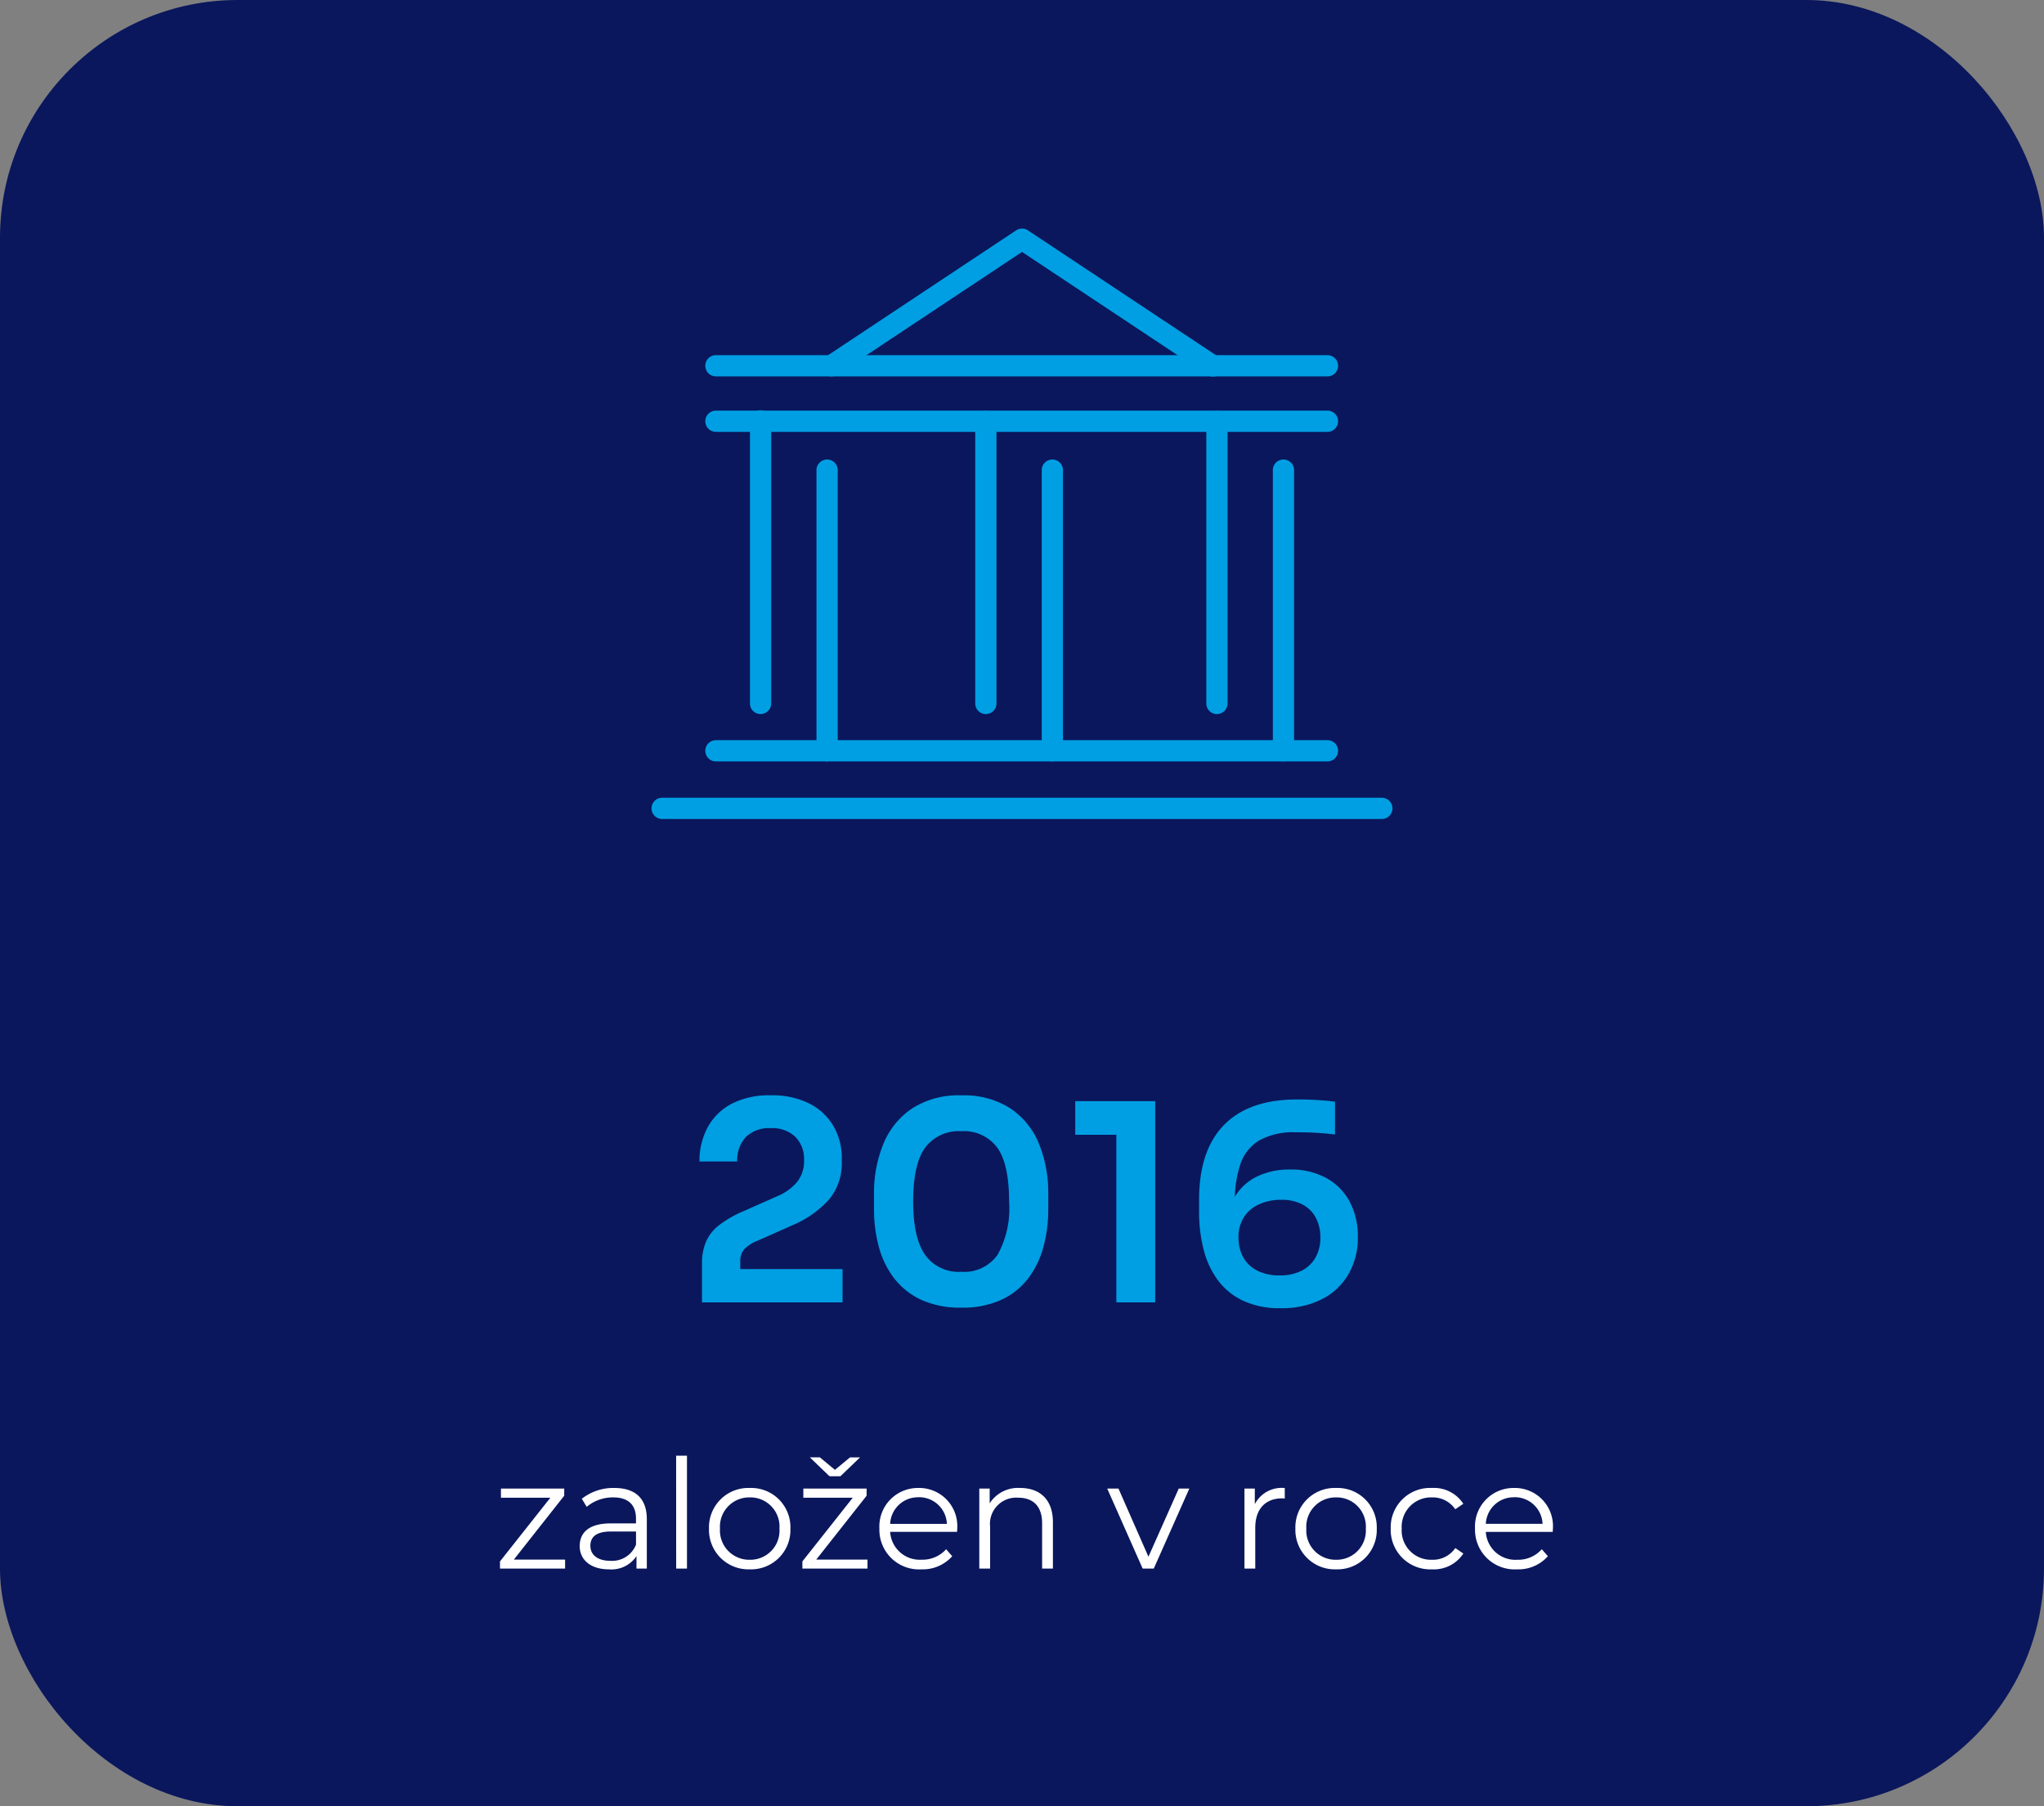
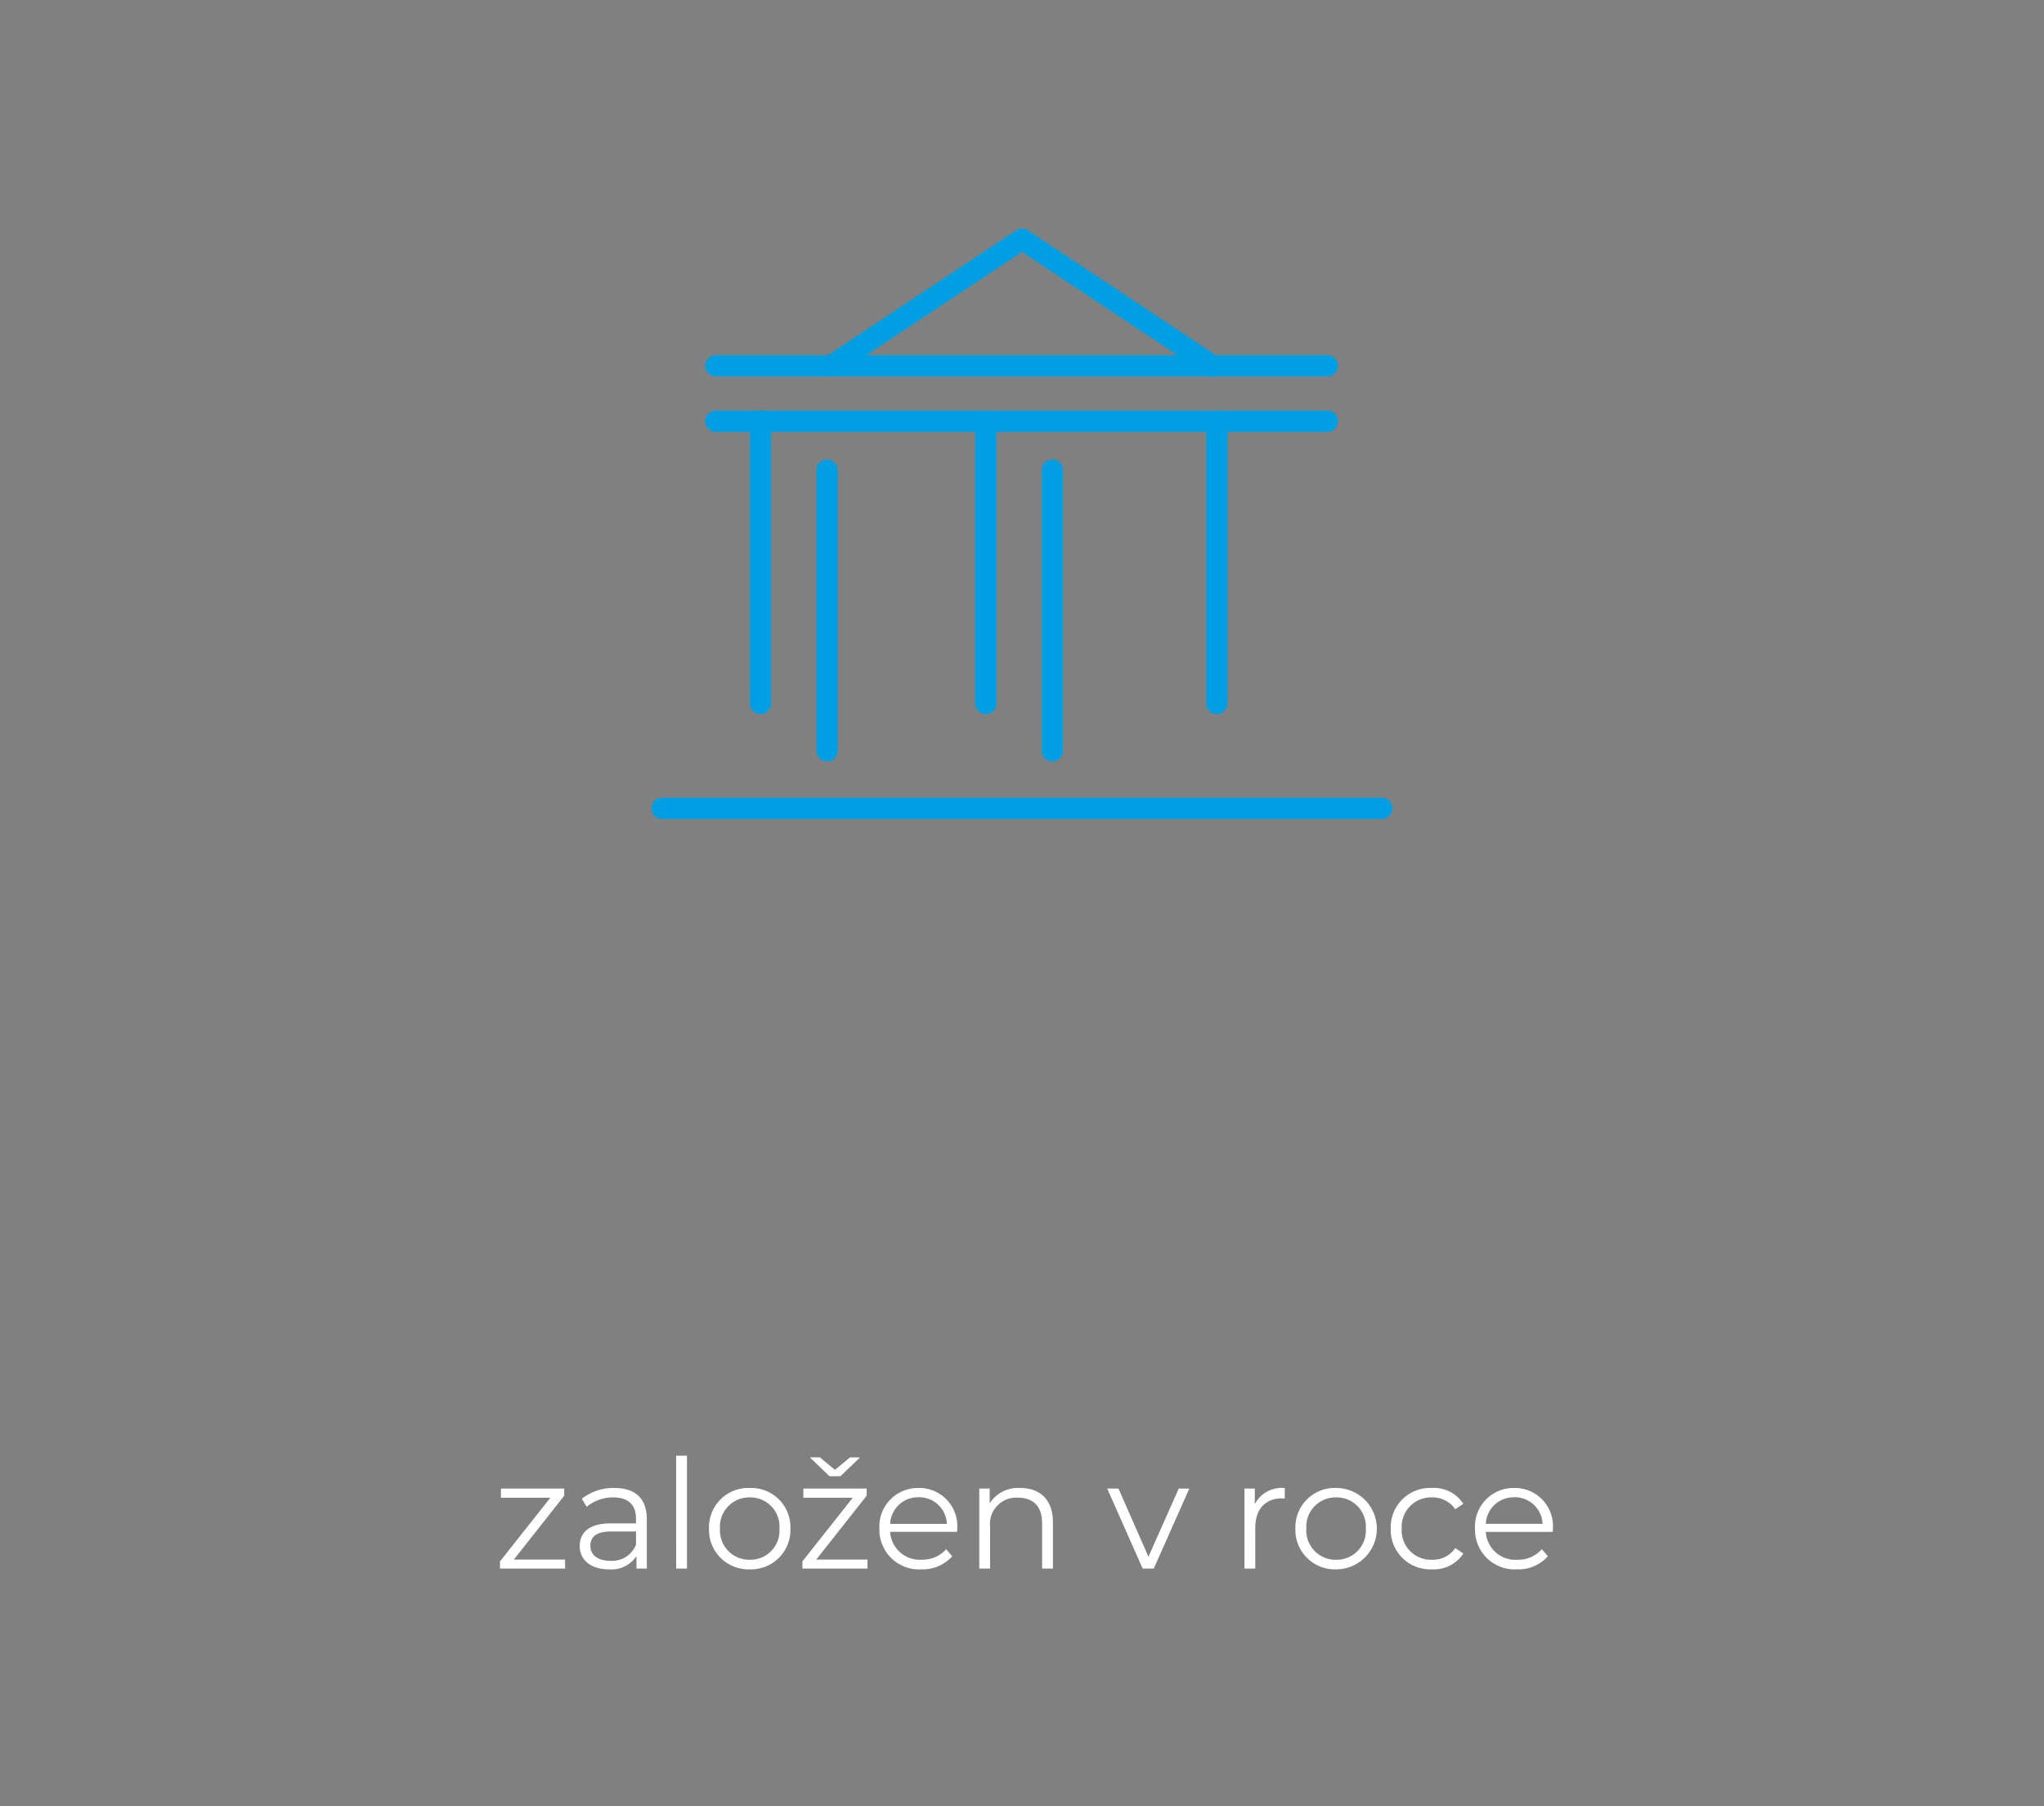
<svg xmlns="http://www.w3.org/2000/svg" width="215" height="190" viewBox="0 0 215 190">
  <rect x="0" y="0" width="215" height="190" fill="#808080" stroke="none" />
  <g transform="translate(-170 -1570)">
-     <rect width="215" height="190" rx="25" transform="translate(170 1570)" fill="#0a175c" />
-     <path d="M-34.162,0V-4.06a5.883,5.883,0,0,1,.421-2.32,4.489,4.489,0,0,1,1.392-1.754A11.7,11.7,0,0,1-29.783-9.6l3.6-1.595a5.48,5.48,0,0,0,2.045-1.494,3.522,3.522,0,0,0,.711-2.276,3.312,3.312,0,0,0-.914-2.451,3.511,3.511,0,0,0-2.6-.913,3.479,3.479,0,0,0-2.6.928,3.521,3.521,0,0,0-.913,2.581h-3.973a7.443,7.443,0,0,1,.841-3.553,6.077,6.077,0,0,1,2.494-2.494,8.492,8.492,0,0,1,4.147-.914,8.606,8.606,0,0,1,4.147.9A6.146,6.146,0,0,1-20.3-18.488a6.649,6.649,0,0,1,.841,3.321v.377a5.926,5.926,0,0,1-1.334,3.959,10.839,10.839,0,0,1-3.915,2.741l-3.6,1.6a3.866,3.866,0,0,0-1.421.913,1.929,1.929,0,0,0-.406,1.291v1.856l-.986-1.073h11.745V0ZM-6.873.551a9.813,9.813,0,0,1-4.234-.827,7.657,7.657,0,0,1-2.842-2.262,9.413,9.413,0,0,1-1.609-3.306,14.944,14.944,0,0,1-.507-3.93V-11.4a13.517,13.517,0,0,1,.986-5.278A8.254,8.254,0,0,1-12.064-20.4a9.057,9.057,0,0,1,5.191-1.378A9,9,0,0,1-1.711-20.4a8.163,8.163,0,0,1,3,3.726A13.694,13.694,0,0,1,2.262-11.4v1.624a14.944,14.944,0,0,1-.507,3.93A9.555,9.555,0,0,1,.16-2.538,7.531,7.531,0,0,1-2.668-.276,9.737,9.737,0,0,1-6.873.551Zm0-3.77A4.278,4.278,0,0,0-3.074-5a10,10,0,0,0,1.218-5.554q0-4-1.247-5.727a4.345,4.345,0,0,0-3.77-1.726,4.415,4.415,0,0,0-3.813,1.726q-1.262,1.726-1.262,5.67,0,3.8,1.247,5.6A4.34,4.34,0,0,0-6.873-3.219ZM9.425,0V-18.618l1.276.986H5.1V-21.17h8.41V0ZM26.709.609a9.05,9.05,0,0,1-3.988-.8,7.023,7.023,0,0,1-2.653-2.19,9.268,9.268,0,0,1-1.479-3.234,15.913,15.913,0,0,1-.464-3.9v-1.276q0-5.191,2.625-7.874t7.7-2.683q1.1,0,2.059.058t1.914.174v3.451q-.957-.116-1.958-.174T28.3-17.893a7.4,7.4,0,0,0-3.828.841,4.643,4.643,0,0,0-1.986,2.465,11.823,11.823,0,0,0-.594,4.031v1.885l-.928,1.334a7.44,7.44,0,0,1,.884-3.7,5.476,5.476,0,0,1,2.364-2.2,7.74,7.74,0,0,1,3.451-.74,7.742,7.742,0,0,1,3.857.9,6.147,6.147,0,0,1,2.451,2.494,7.736,7.736,0,0,1,.855,3.712,7.619,7.619,0,0,1-.986,3.9,6.77,6.77,0,0,1-2.8,2.639A9.288,9.288,0,0,1,26.709.609Zm-.087-3.451a4.9,4.9,0,0,0,2.32-.507,3.452,3.452,0,0,0,1.45-1.406,4.212,4.212,0,0,0,.493-2.059A4.379,4.379,0,0,0,30.407-8.9,3.313,3.313,0,0,0,29-10.3a4.7,4.7,0,0,0-2.233-.493,5.629,5.629,0,0,0-2.277.449A3.683,3.683,0,0,0,22.867-9a3.838,3.838,0,0,0-.594,2.189,4.253,4.253,0,0,0,.478,2.03A3.43,3.43,0,0,0,24.2-3.364,5.071,5.071,0,0,0,26.622-2.842Z" transform="translate(278 1707)" fill="#009fe3" />
-     <path d="M-53.952-.944l5.3-6.72v-.752h-6.656v.96h5.2l-5.3,6.7V0h6.848V-.944ZM-43.376-8.48A5.344,5.344,0,0,0-46.8-7.344l.512.848a4.287,4.287,0,0,1,2.8-.992c1.568,0,2.384.784,2.384,2.224v.512h-2.672c-2.416,0-3.248,1.088-3.248,2.384,0,1.456,1.168,2.448,3.072,2.448a3.16,3.16,0,0,0,2.9-1.392V0h1.088V-5.216C-39.968-7.392-41.2-8.48-43.376-8.48Zm-.4,7.664C-45.12-.816-45.9-1.424-45.9-2.4c0-.864.528-1.5,2.16-1.5h2.64v1.376A2.693,2.693,0,0,1-43.776-.816Zm6.9.816h1.136V-11.872H-36.88Zm7.744.08a4.14,4.14,0,0,0,4.272-4.288A4.127,4.127,0,0,0-29.136-8.48a4.14,4.14,0,0,0-4.288,4.272A4.153,4.153,0,0,0-29.136.08Zm0-1.008a3.081,3.081,0,0,1-3.136-3.28,3.081,3.081,0,0,1,3.136-3.28,3.069,3.069,0,0,1,3.12,3.28A3.069,3.069,0,0,1-29.136-.928ZM-19.6-9.712l2.064-1.984h-1.056l-1.584,1.312L-21.76-11.7h-1.056l2.064,1.984ZM-22.144-.944l5.3-6.72v-.752H-23.5v.96h5.2l-5.3,6.7V0h6.848V-.944ZM-7.312-4.208a4.01,4.01,0,0,0-4.08-4.272A4.053,4.053,0,0,0-15.5-4.208,4.168,4.168,0,0,0-11.088.08,4.143,4.143,0,0,0-7.84-1.3l-.64-.736a3.317,3.317,0,0,1-2.576,1.1,3.115,3.115,0,0,1-3.312-2.928h7.04C-7.328-3.984-7.312-4.112-7.312-4.208Zm-4.08-3.3A2.927,2.927,0,0,1-8.4-4.7h-5.968A2.923,2.923,0,0,1-11.392-7.5ZM-.7-8.48A3.537,3.537,0,0,0-3.9-6.864V-8.416H-4.992V0h1.136V-4.416A2.759,2.759,0,0,1-.912-7.456c1.6,0,2.528.912,2.528,2.688V0H2.752V-4.88C2.752-7.3,1.344-8.48-.7-8.48Zm16.688.064L12.8-1.248,9.648-8.416H8.464L12.192,0H13.36L17.1-8.416Zm8,1.648V-8.416H22.9V0h1.136V-4.288c0-1.984,1.072-3.1,2.832-3.1.08,0,.176.016.272.016v-1.1A3.174,3.174,0,0,0,23.984-6.768ZM32.544.08a4.14,4.14,0,0,0,4.272-4.288A4.127,4.127,0,0,0,32.544-8.48a4.14,4.14,0,0,0-4.288,4.272A4.153,4.153,0,0,0,32.544.08Zm0-1.008a3.081,3.081,0,0,1-3.136-3.28,3.081,3.081,0,0,1,3.136-3.28,3.069,3.069,0,0,1,3.12,3.28A3.069,3.069,0,0,1,32.544-.928ZM42.624.08a3.71,3.71,0,0,0,3.3-1.664l-.848-.576A2.847,2.847,0,0,1,42.624-.928a3.083,3.083,0,0,1-3.184-3.28,3.092,3.092,0,0,1,3.184-3.28A2.861,2.861,0,0,1,45.072-6.24l.848-.576a3.676,3.676,0,0,0-3.3-1.664,4.143,4.143,0,0,0-4.336,4.272A4.155,4.155,0,0,0,42.624.08Zm12.72-4.288a4.01,4.01,0,0,0-4.08-4.272,4.053,4.053,0,0,0-4.112,4.272A4.168,4.168,0,0,0,51.568.08,4.143,4.143,0,0,0,54.816-1.3l-.64-.736A3.317,3.317,0,0,1,51.6-.928a3.115,3.115,0,0,1-3.312-2.928h7.04C55.328-3.984,55.344-4.112,55.344-4.208Zm-4.08-3.3a2.927,2.927,0,0,1,2.992,2.8H48.288A2.923,2.923,0,0,1,51.264-7.5Z" transform="translate(278 1735)" fill="#fff" />
+     <path d="M-53.952-.944l5.3-6.72v-.752h-6.656v.96h5.2l-5.3,6.7V0h6.848V-.944ZM-43.376-8.48A5.344,5.344,0,0,0-46.8-7.344l.512.848a4.287,4.287,0,0,1,2.8-.992c1.568,0,2.384.784,2.384,2.224v.512h-2.672c-2.416,0-3.248,1.088-3.248,2.384,0,1.456,1.168,2.448,3.072,2.448a3.16,3.16,0,0,0,2.9-1.392V0h1.088V-5.216C-39.968-7.392-41.2-8.48-43.376-8.48Zm-.4,7.664C-45.12-.816-45.9-1.424-45.9-2.4c0-.864.528-1.5,2.16-1.5h2.64v1.376A2.693,2.693,0,0,1-43.776-.816Zm6.9.816h1.136V-11.872H-36.88Zm7.744.08a4.14,4.14,0,0,0,4.272-4.288A4.127,4.127,0,0,0-29.136-8.48a4.14,4.14,0,0,0-4.288,4.272A4.153,4.153,0,0,0-29.136.08Zm0-1.008a3.081,3.081,0,0,1-3.136-3.28,3.081,3.081,0,0,1,3.136-3.28,3.069,3.069,0,0,1,3.12,3.28A3.069,3.069,0,0,1-29.136-.928ZM-19.6-9.712l2.064-1.984h-1.056l-1.584,1.312L-21.76-11.7h-1.056l2.064,1.984ZM-22.144-.944l5.3-6.72v-.752H-23.5v.96h5.2l-5.3,6.7V0h6.848V-.944ZM-7.312-4.208a4.01,4.01,0,0,0-4.08-4.272A4.053,4.053,0,0,0-15.5-4.208,4.168,4.168,0,0,0-11.088.08,4.143,4.143,0,0,0-7.84-1.3l-.64-.736a3.317,3.317,0,0,1-2.576,1.1,3.115,3.115,0,0,1-3.312-2.928h7.04C-7.328-3.984-7.312-4.112-7.312-4.208Zm-4.08-3.3A2.927,2.927,0,0,1-8.4-4.7h-5.968A2.923,2.923,0,0,1-11.392-7.5ZM-.7-8.48A3.537,3.537,0,0,0-3.9-6.864V-8.416H-4.992V0h1.136V-4.416A2.759,2.759,0,0,1-.912-7.456c1.6,0,2.528.912,2.528,2.688V0H2.752V-4.88C2.752-7.3,1.344-8.48-.7-8.48Zm16.688.064L12.8-1.248,9.648-8.416H8.464L12.192,0H13.36L17.1-8.416Zm8,1.648V-8.416H22.9V0h1.136V-4.288c0-1.984,1.072-3.1,2.832-3.1.08,0,.176.016.272.016v-1.1A3.174,3.174,0,0,0,23.984-6.768ZM32.544.08A4.127,4.127,0,0,0,32.544-8.48a4.14,4.14,0,0,0-4.288,4.272A4.153,4.153,0,0,0,32.544.08Zm0-1.008a3.081,3.081,0,0,1-3.136-3.28,3.081,3.081,0,0,1,3.136-3.28,3.069,3.069,0,0,1,3.12,3.28A3.069,3.069,0,0,1,32.544-.928ZM42.624.08a3.71,3.71,0,0,0,3.3-1.664l-.848-.576A2.847,2.847,0,0,1,42.624-.928a3.083,3.083,0,0,1-3.184-3.28,3.092,3.092,0,0,1,3.184-3.28A2.861,2.861,0,0,1,45.072-6.24l.848-.576a3.676,3.676,0,0,0-3.3-1.664,4.143,4.143,0,0,0-4.336,4.272A4.155,4.155,0,0,0,42.624.08Zm12.72-4.288a4.01,4.01,0,0,0-4.08-4.272,4.053,4.053,0,0,0-4.112,4.272A4.168,4.168,0,0,0,51.568.08,4.143,4.143,0,0,0,54.816-1.3l-.64-.736A3.317,3.317,0,0,1,51.6-.928a3.115,3.115,0,0,1-3.312-2.928h7.04C55.328-3.984,55.344-4.112,55.344-4.208Zm-4.08-3.3a2.927,2.927,0,0,1,2.992,2.8H48.288A2.923,2.923,0,0,1,51.264-7.5Z" transform="translate(278 1735)" fill="#fff" />
    <g transform="translate(238.5 1594.043)">
      <path d="M1023.768,204.378H959.442a1.117,1.117,0,1,1,0-2.233h64.325a1.117,1.117,0,0,1,0,2.233" transform="translate(-952.604 -182.993)" fill="#009fe3" />
      <path d="M1023.768,201.065H959.442a1.117,1.117,0,1,1,0-2.233h64.325a1.117,1.117,0,0,1,0,2.233" transform="translate(-952.604 -185.515)" fill="#009fe3" />
      <path d="M966.318,206.821a1.116,1.116,0,0,1-.62-2.048l20.059-13.316a1.116,1.116,0,0,1,1.235,0l20.059,13.316a1.117,1.117,0,1,1-1.236,1.86l-19.439-12.906-19.439,12.907a1.116,1.116,0,0,1-.616.187" transform="translate(-947.373 -191.27)" fill="#009fe3" />
      <path d="M966.061,236.807a1.115,1.115,0,0,1-1.115-1.115V206.2a1.117,1.117,0,1,1,2.233,0v29.488a1.114,1.114,0,0,1-1.115,1.115" transform="translate(-947.564 -180.756)" fill="#009fe3" />
      <path d="M962.088,234.064a1.115,1.115,0,0,1-1.115-1.115V203.261a1.117,1.117,0,1,1,2.233,0v29.686a1.115,1.115,0,0,1-1.115,1.115" transform="translate(-950.588 -182.994)" fill="#009fe3" />
      <path d="M979.515,236.807a1.115,1.115,0,0,1-1.115-1.115V206.2a1.117,1.117,0,1,1,2.233,0v29.488a1.114,1.114,0,0,1-1.115,1.115" transform="translate(-937.323 -180.756)" fill="#009fe3" />
      <path d="M975.543,234.064a1.115,1.115,0,0,1-1.115-1.115V203.261a1.117,1.117,0,0,1,2.233,0v29.686a1.115,1.115,0,0,1-1.115,1.115" transform="translate(-940.347 -182.994)" fill="#009fe3" />
-       <path d="M993.318,236.807a1.115,1.115,0,0,1-1.115-1.115V206.2a1.117,1.117,0,1,1,2.233,0v29.488a1.114,1.114,0,0,1-1.115,1.115" transform="translate(-926.818 -180.756)" fill="#009fe3" />
      <path d="M989.345,234.064a1.115,1.115,0,0,1-1.115-1.115V203.261a1.117,1.117,0,0,1,2.233,0v29.686a1.115,1.115,0,0,1-1.115,1.115" transform="translate(-929.842 -182.994)" fill="#009fe3" />
-       <path d="M1023.768,224.062H959.442a1.117,1.117,0,1,1,0-2.233h64.325a1.117,1.117,0,0,1,0,2.233" transform="translate(-952.604 -168.011)" fill="#009fe3" />
      <path d="M1031.96,227.5H956.191a1.117,1.117,0,0,1,0-2.233h75.769a1.117,1.117,0,0,1,0,2.233" transform="translate(-955.076 -165.394)" fill="#009fe3" />
    </g>
  </g>
</svg>